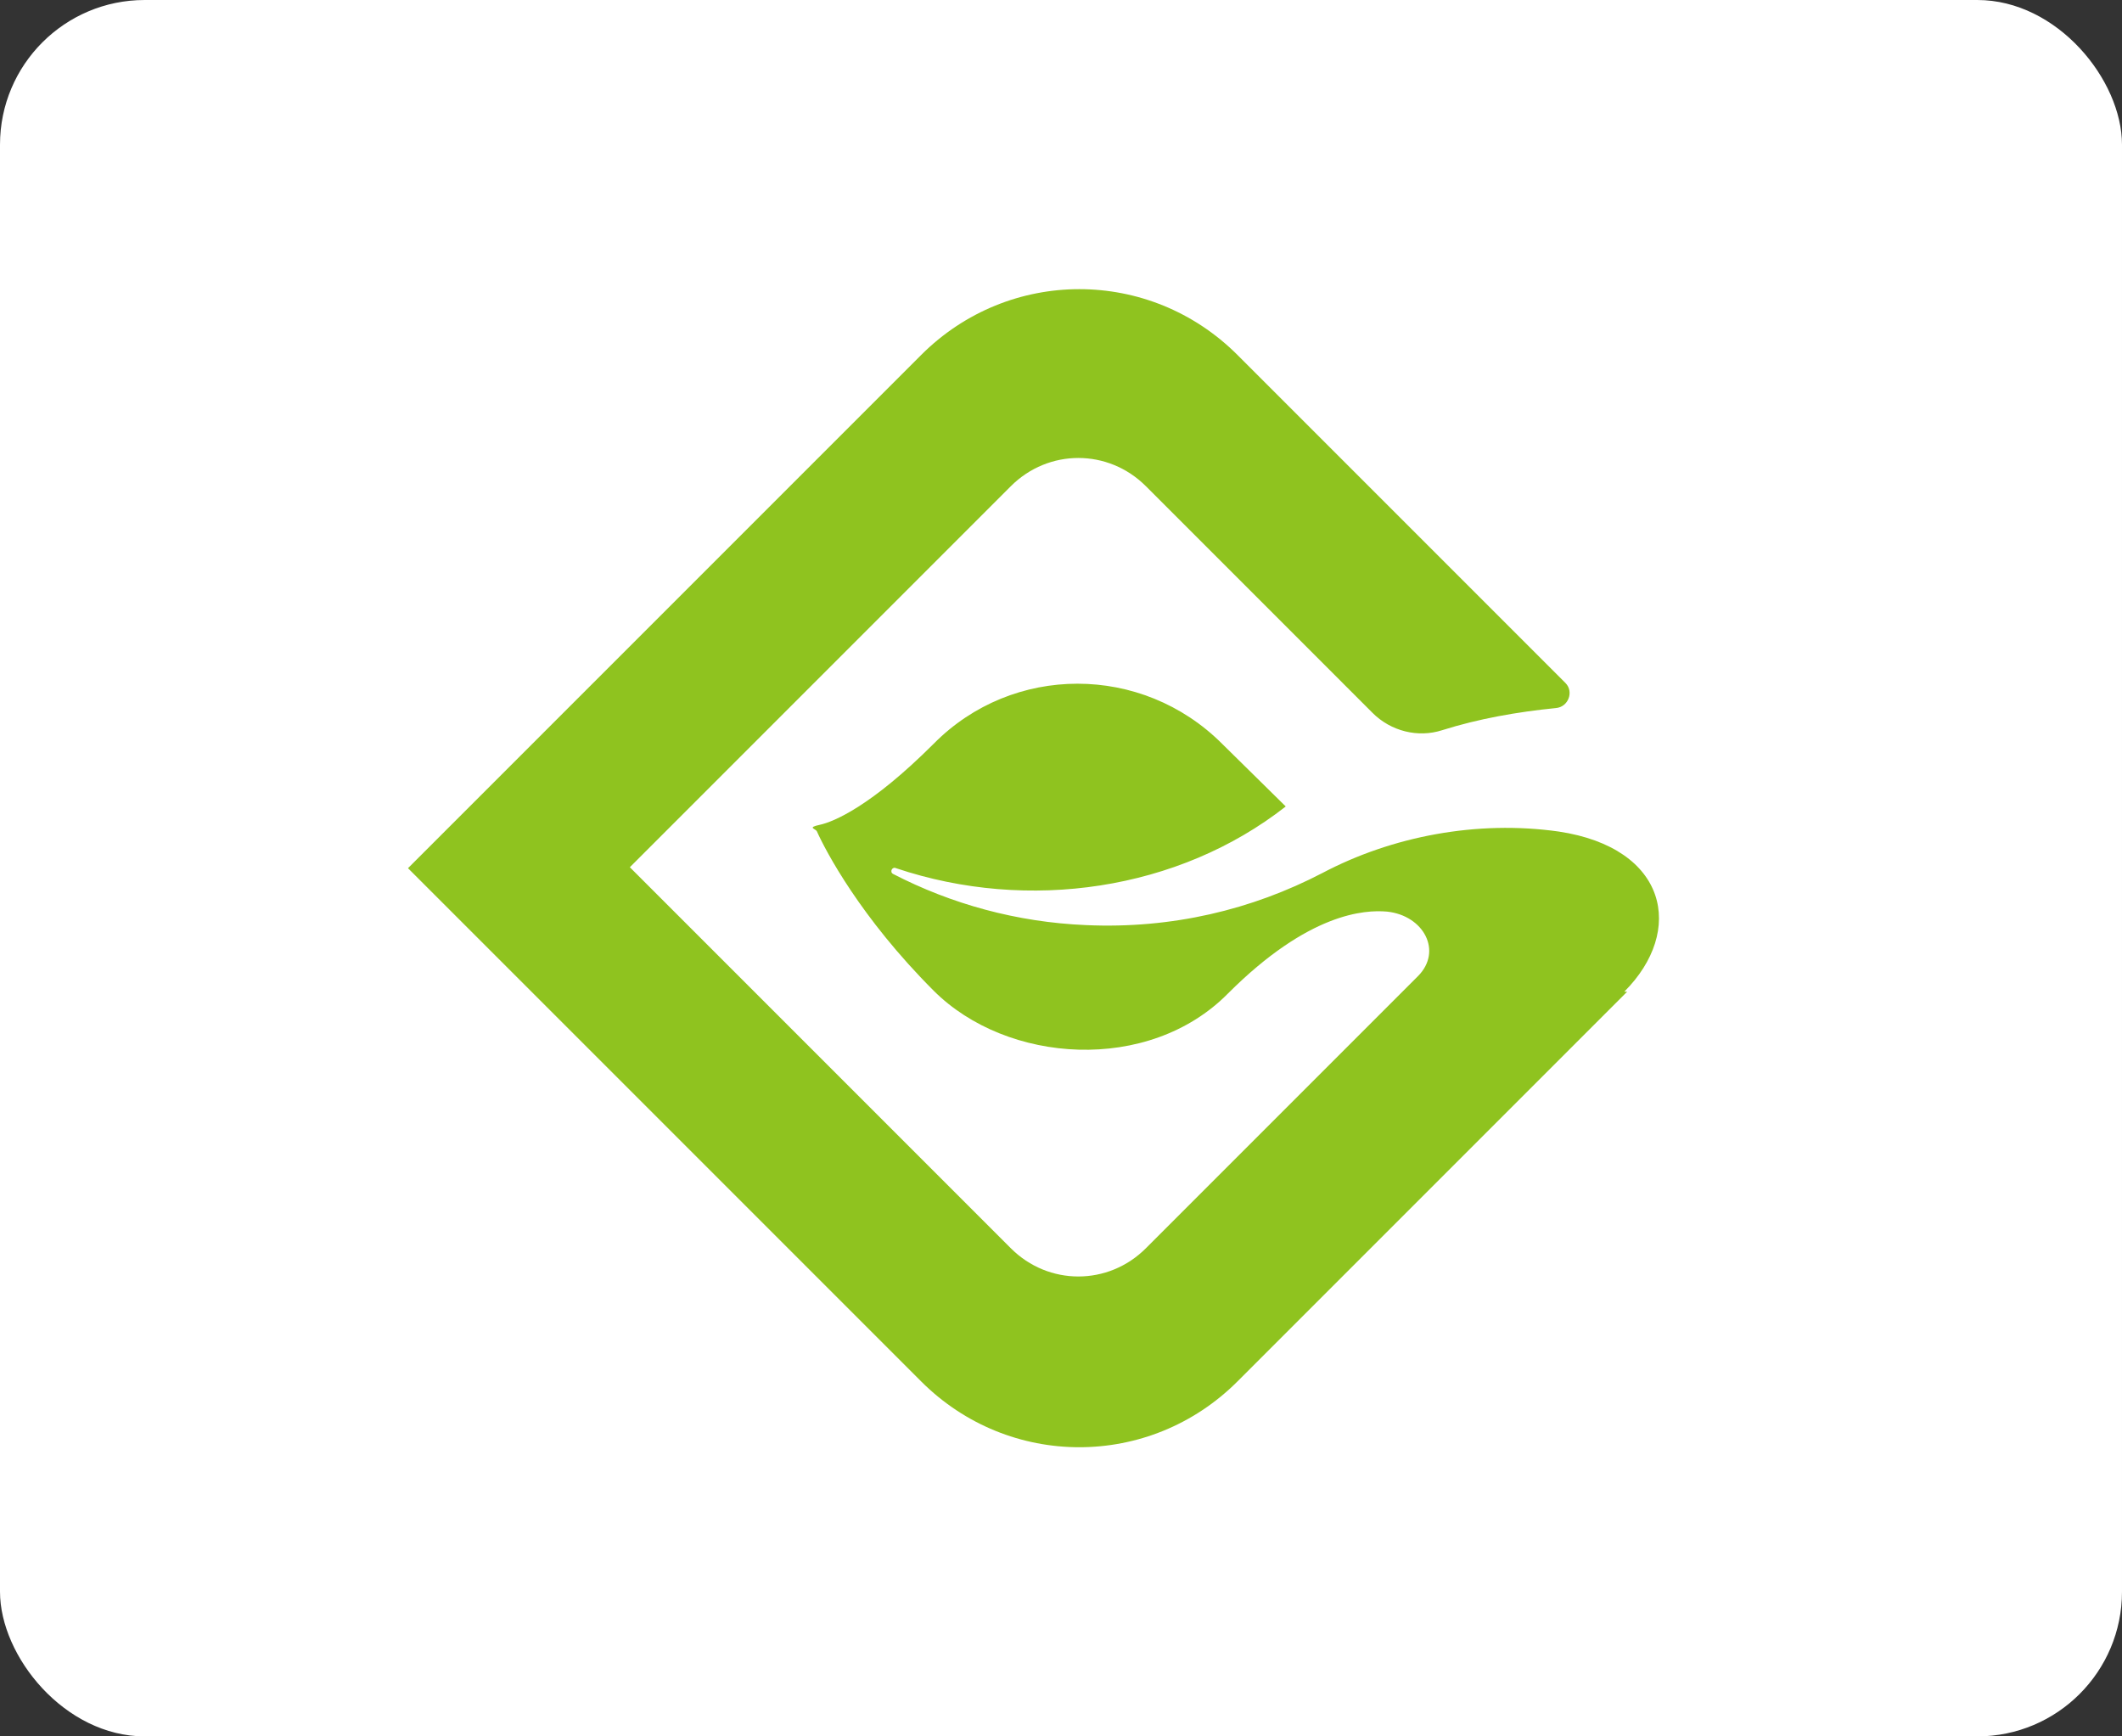
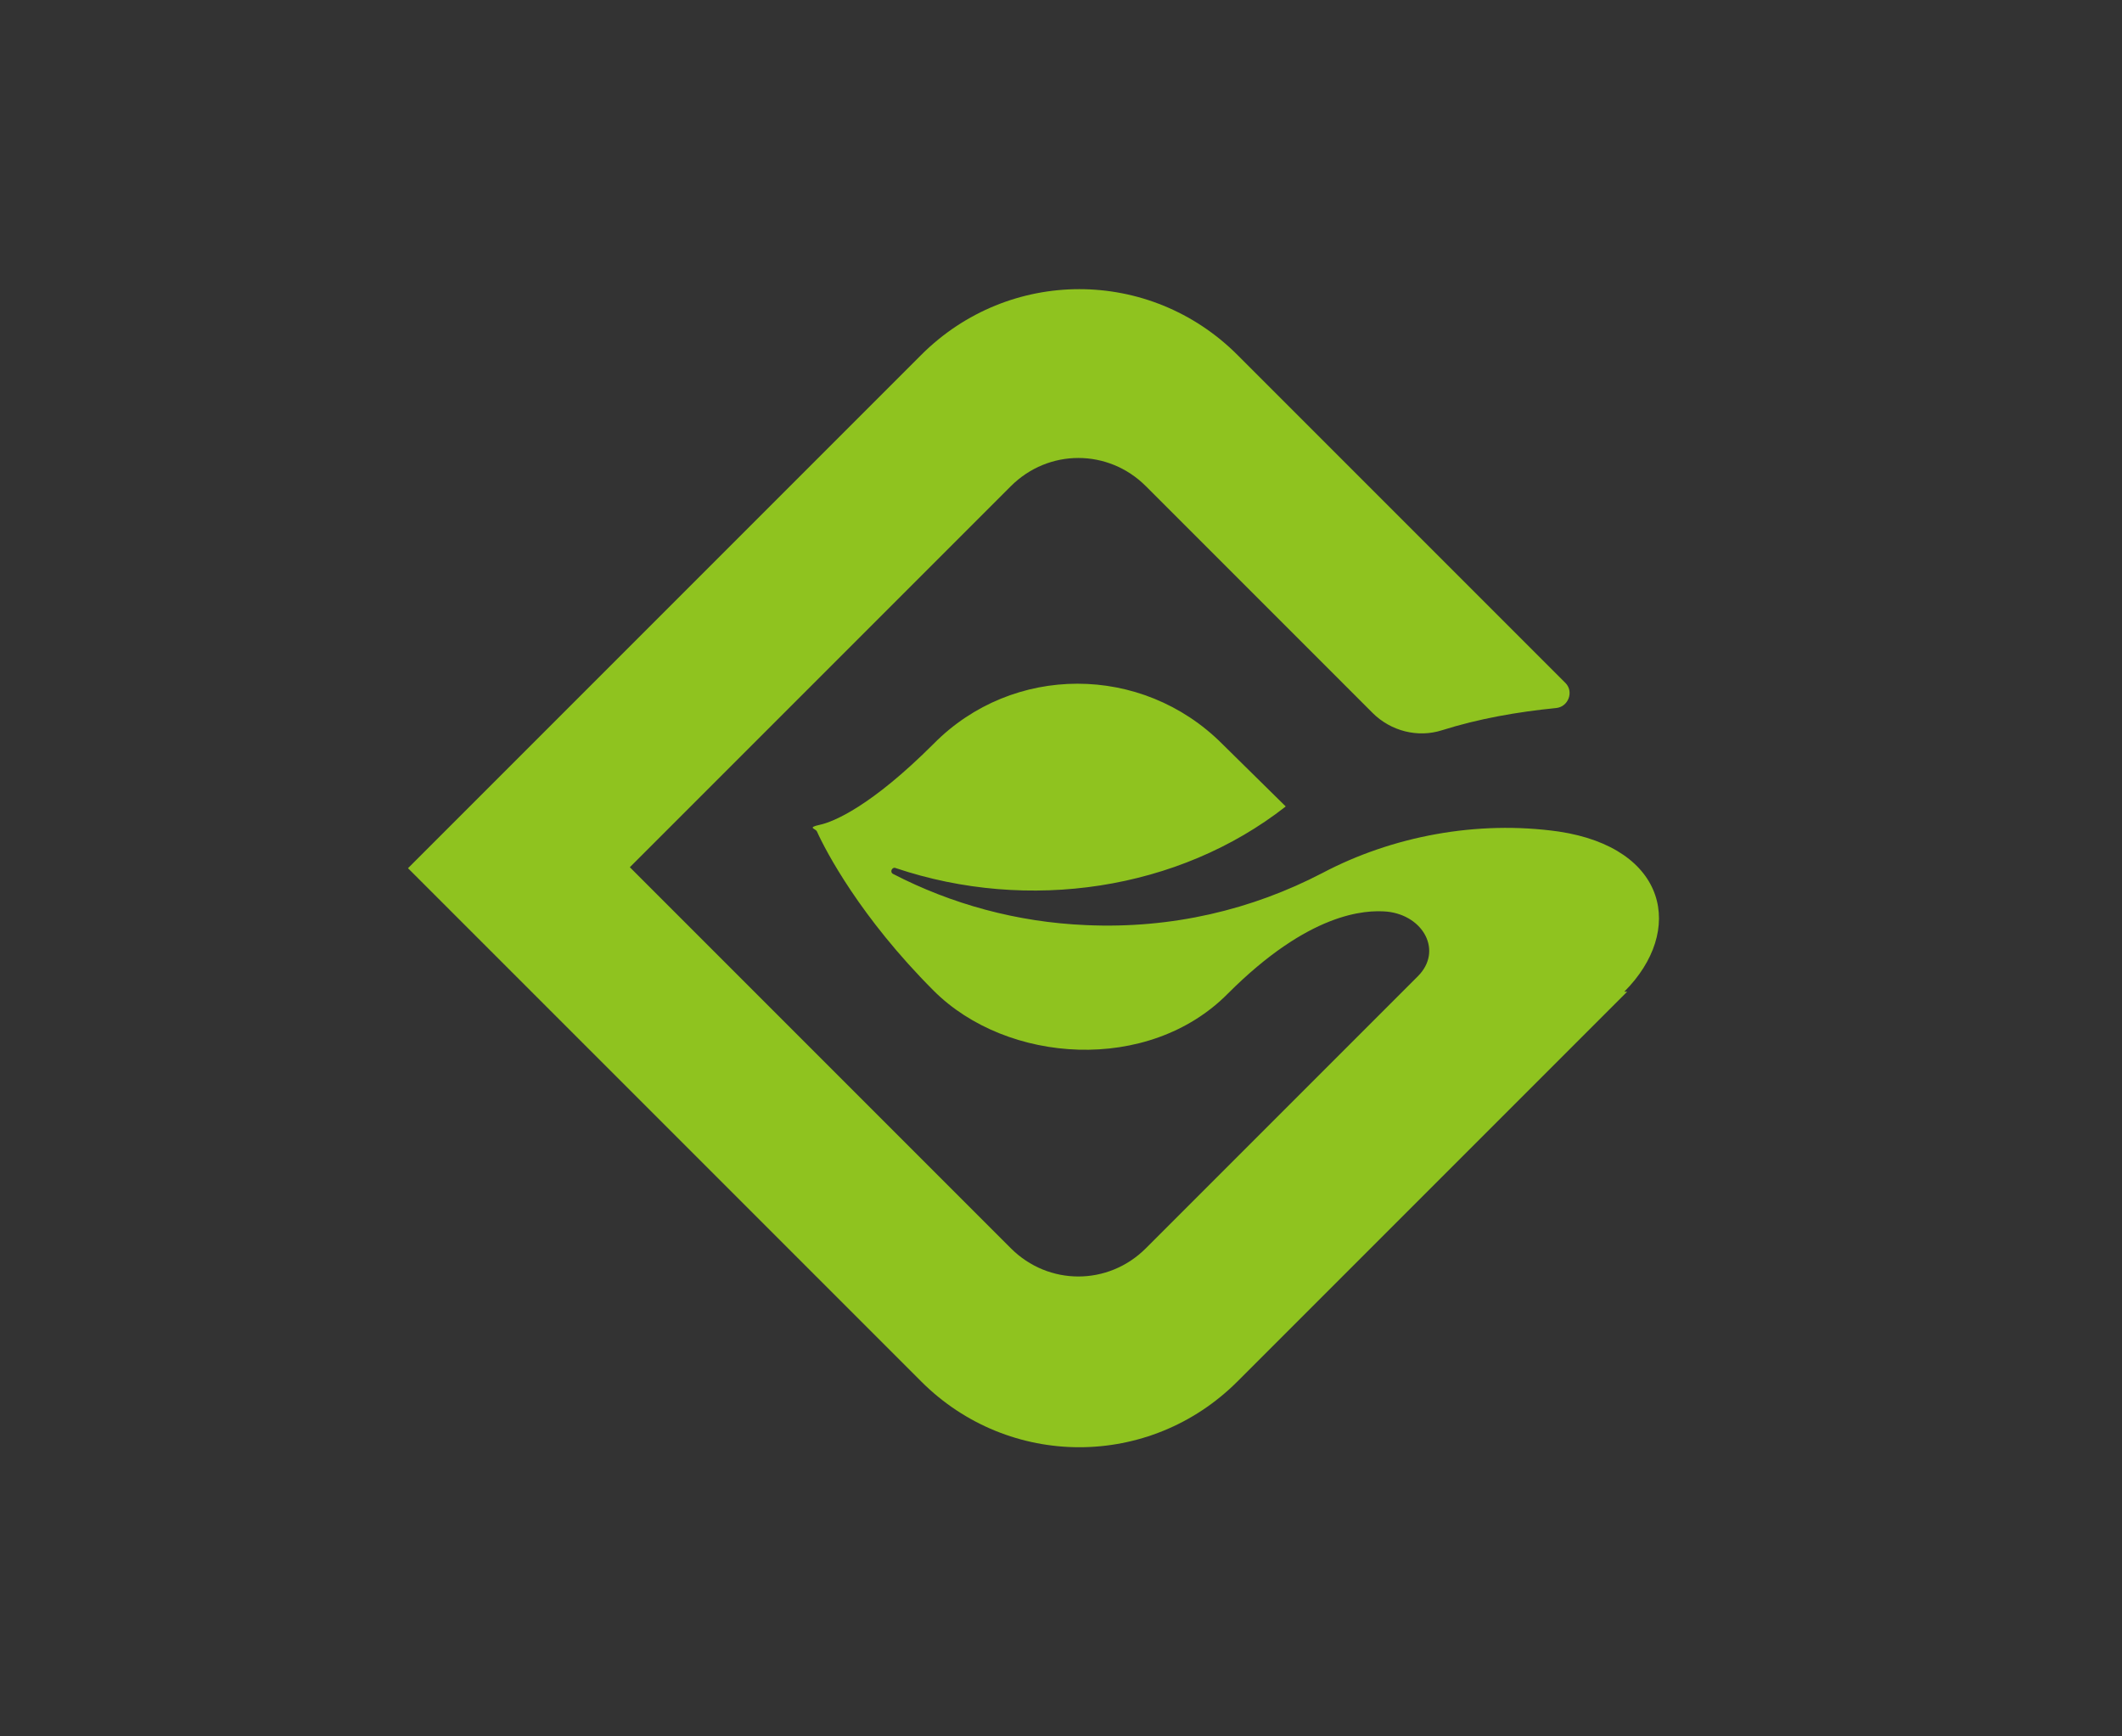
<svg xmlns="http://www.w3.org/2000/svg" viewBox="0 0 220 180">
  <rect x="0" y="0" width="220" height="180" fill="#333333" stroke="none" />
-   <rect width="220" height="180" rx="15" ry="15" fill="#fff" />
  <path d="m168.4,102.8c6.3-6.3,4.5-14.9-6.8-16.6-8.5-1.2-17.3.5-24.5,4.3-7.3,3.8-15.6,5.8-24.5,5.4-7.2-.3-14-2.2-20-5.3-.4-.2-.1-.8.3-.6,13.7,4.6,29.3,2.3,40.4-6.4l-6.6-6.5c-8.3-8.3-21.7-8.3-29.9,0-6.5,6.5-10.4,8.1-11.8,8.4s-.4.4-.3.7c.9,2,4.5,8.9,12.1,16.5s22.3,8.6,30.5.3c8.4-8.4,14.2-8.7,16.5-8.5,3.8.4,5.8,4.1,3.2,6.7l-28.2,28.2c-3.9,3.9-10.1,3.9-14,0l-39.5-39.5,39.5-39.5c3.9-3.9,10.1-3.9,14,0l23.5,23.5c1.9,1.9,4.7,2.6,7.2,1.8,3.8-1.2,7.8-1.9,11.8-2.3,1.3-.1,1.9-1.7,1-2.6l-34-34c-9.1-9.1-23.7-9.1-32.8,0l-53.2,53.2,53.2,53.2c9.1,9.1,23.7,9.1,32.8,0l40.4-40.4Z" fill="#8fc31f" />
</svg>